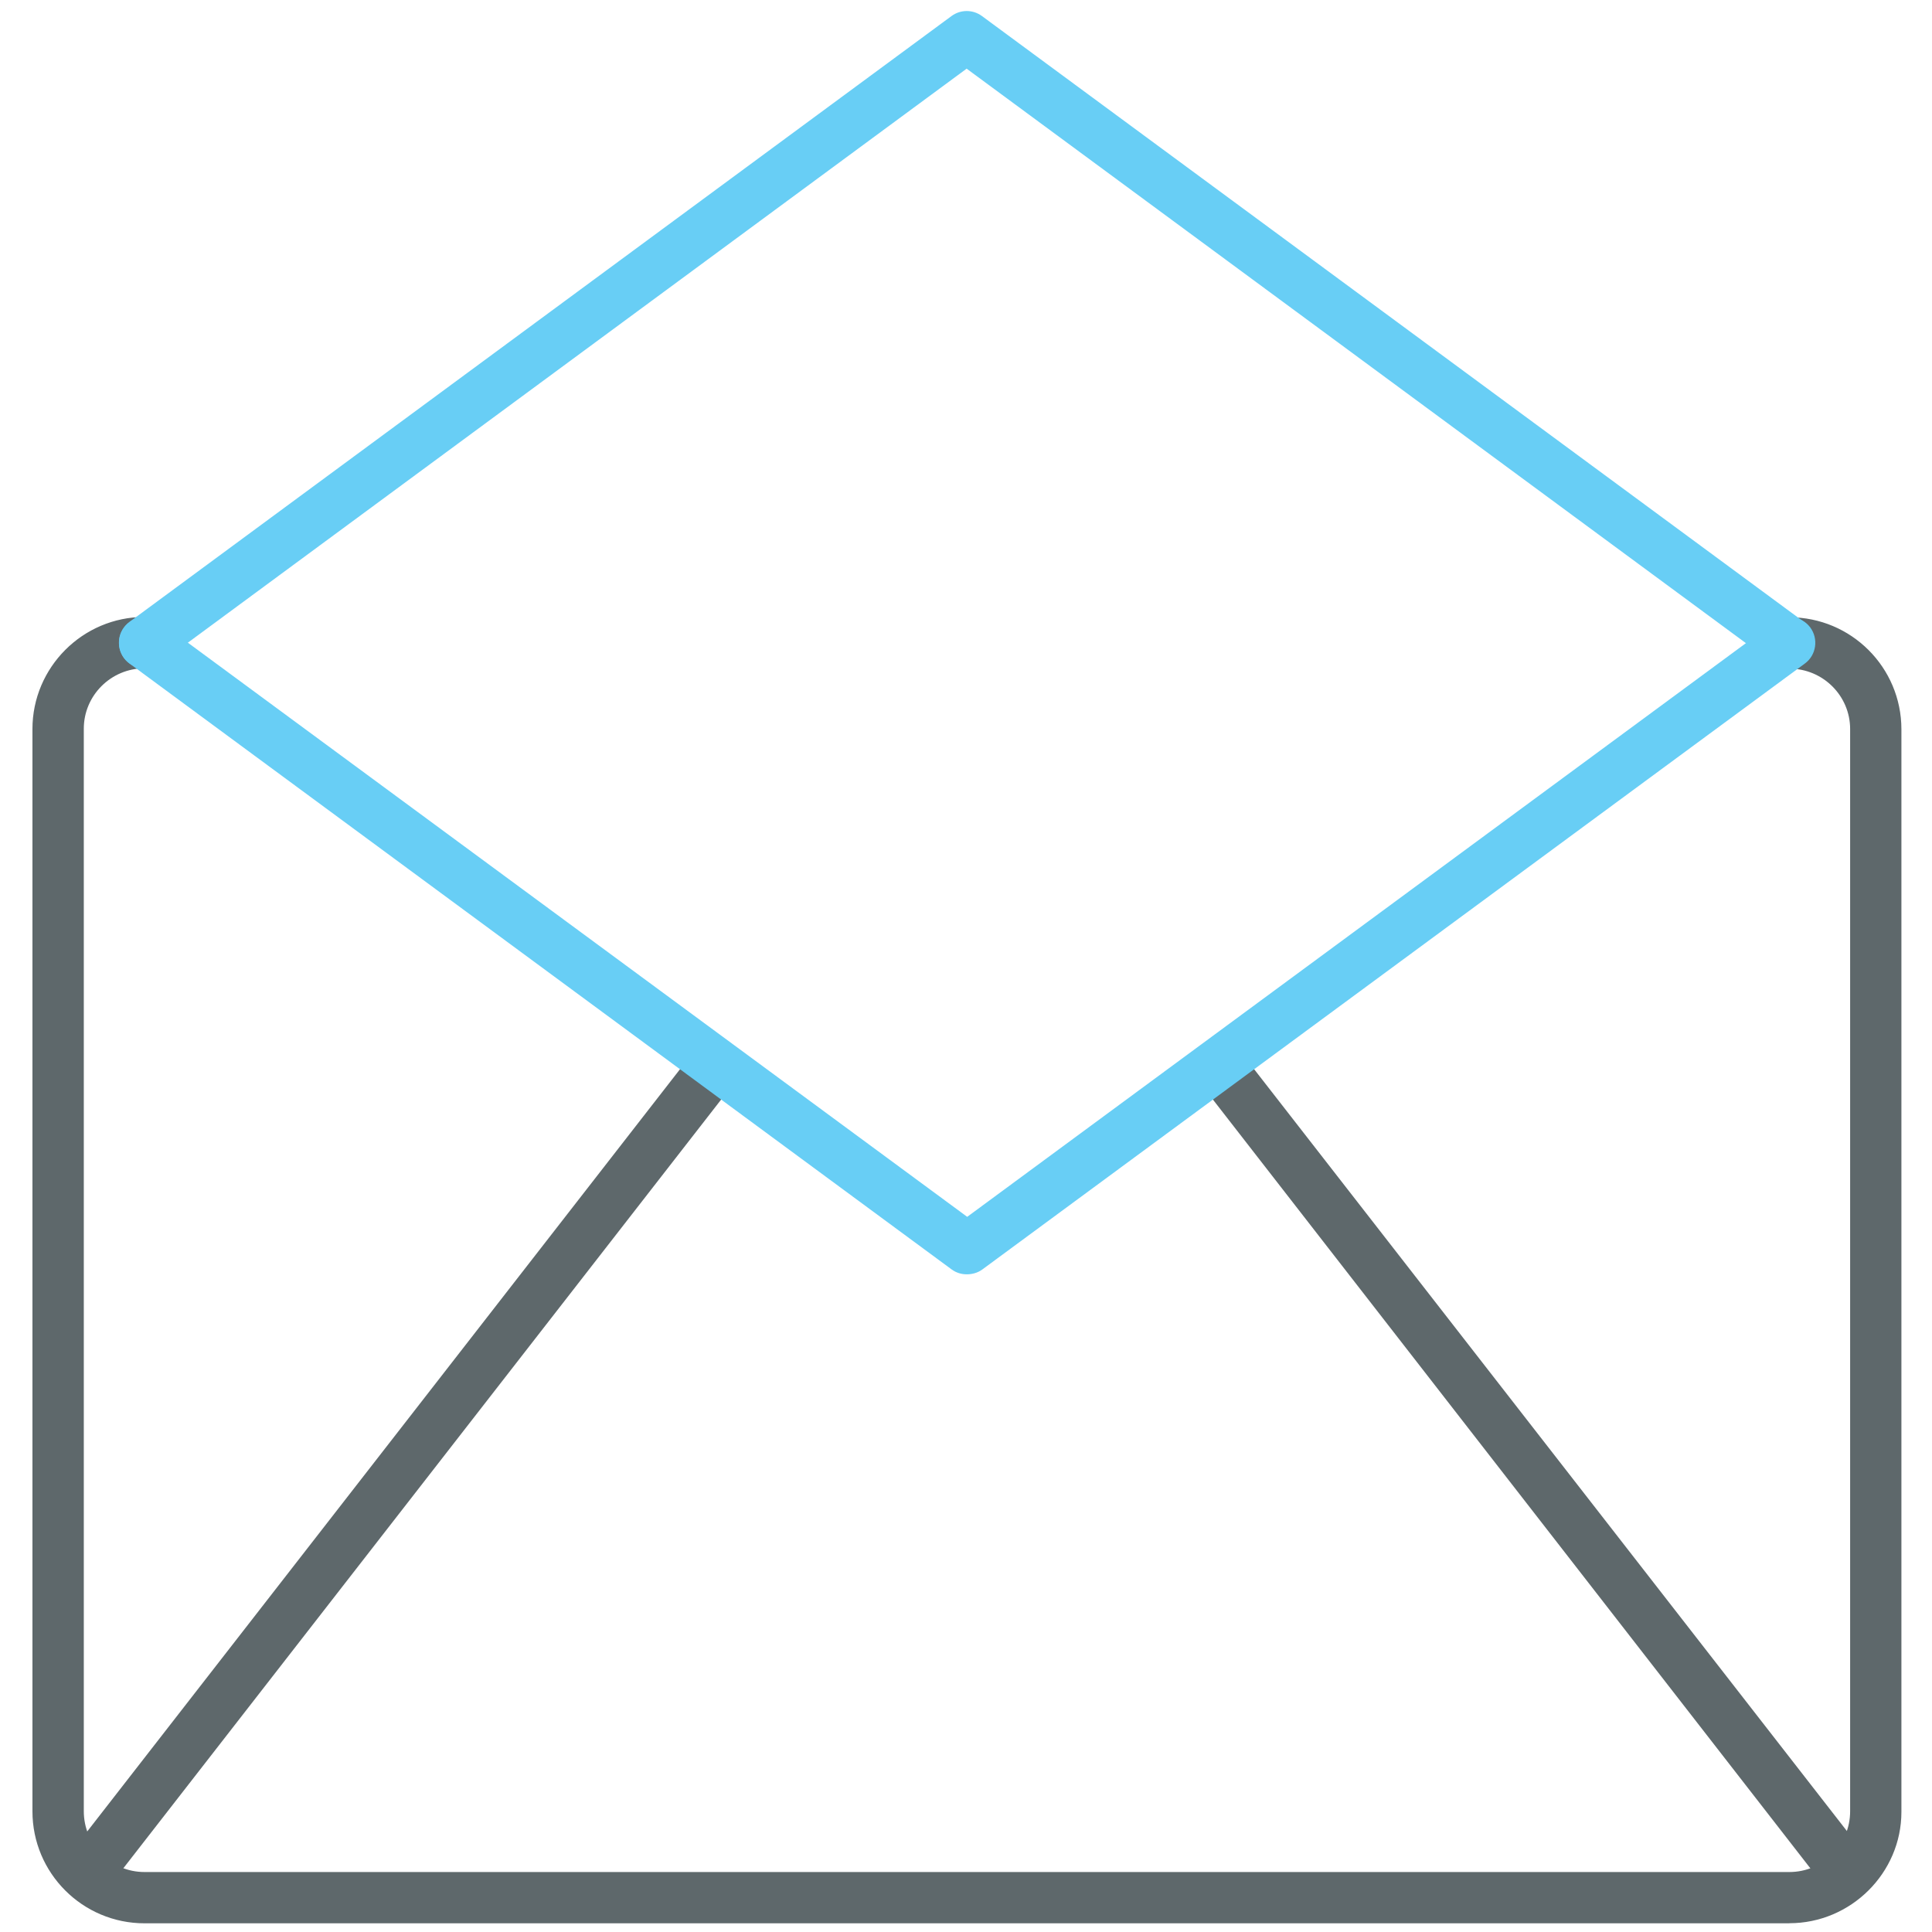
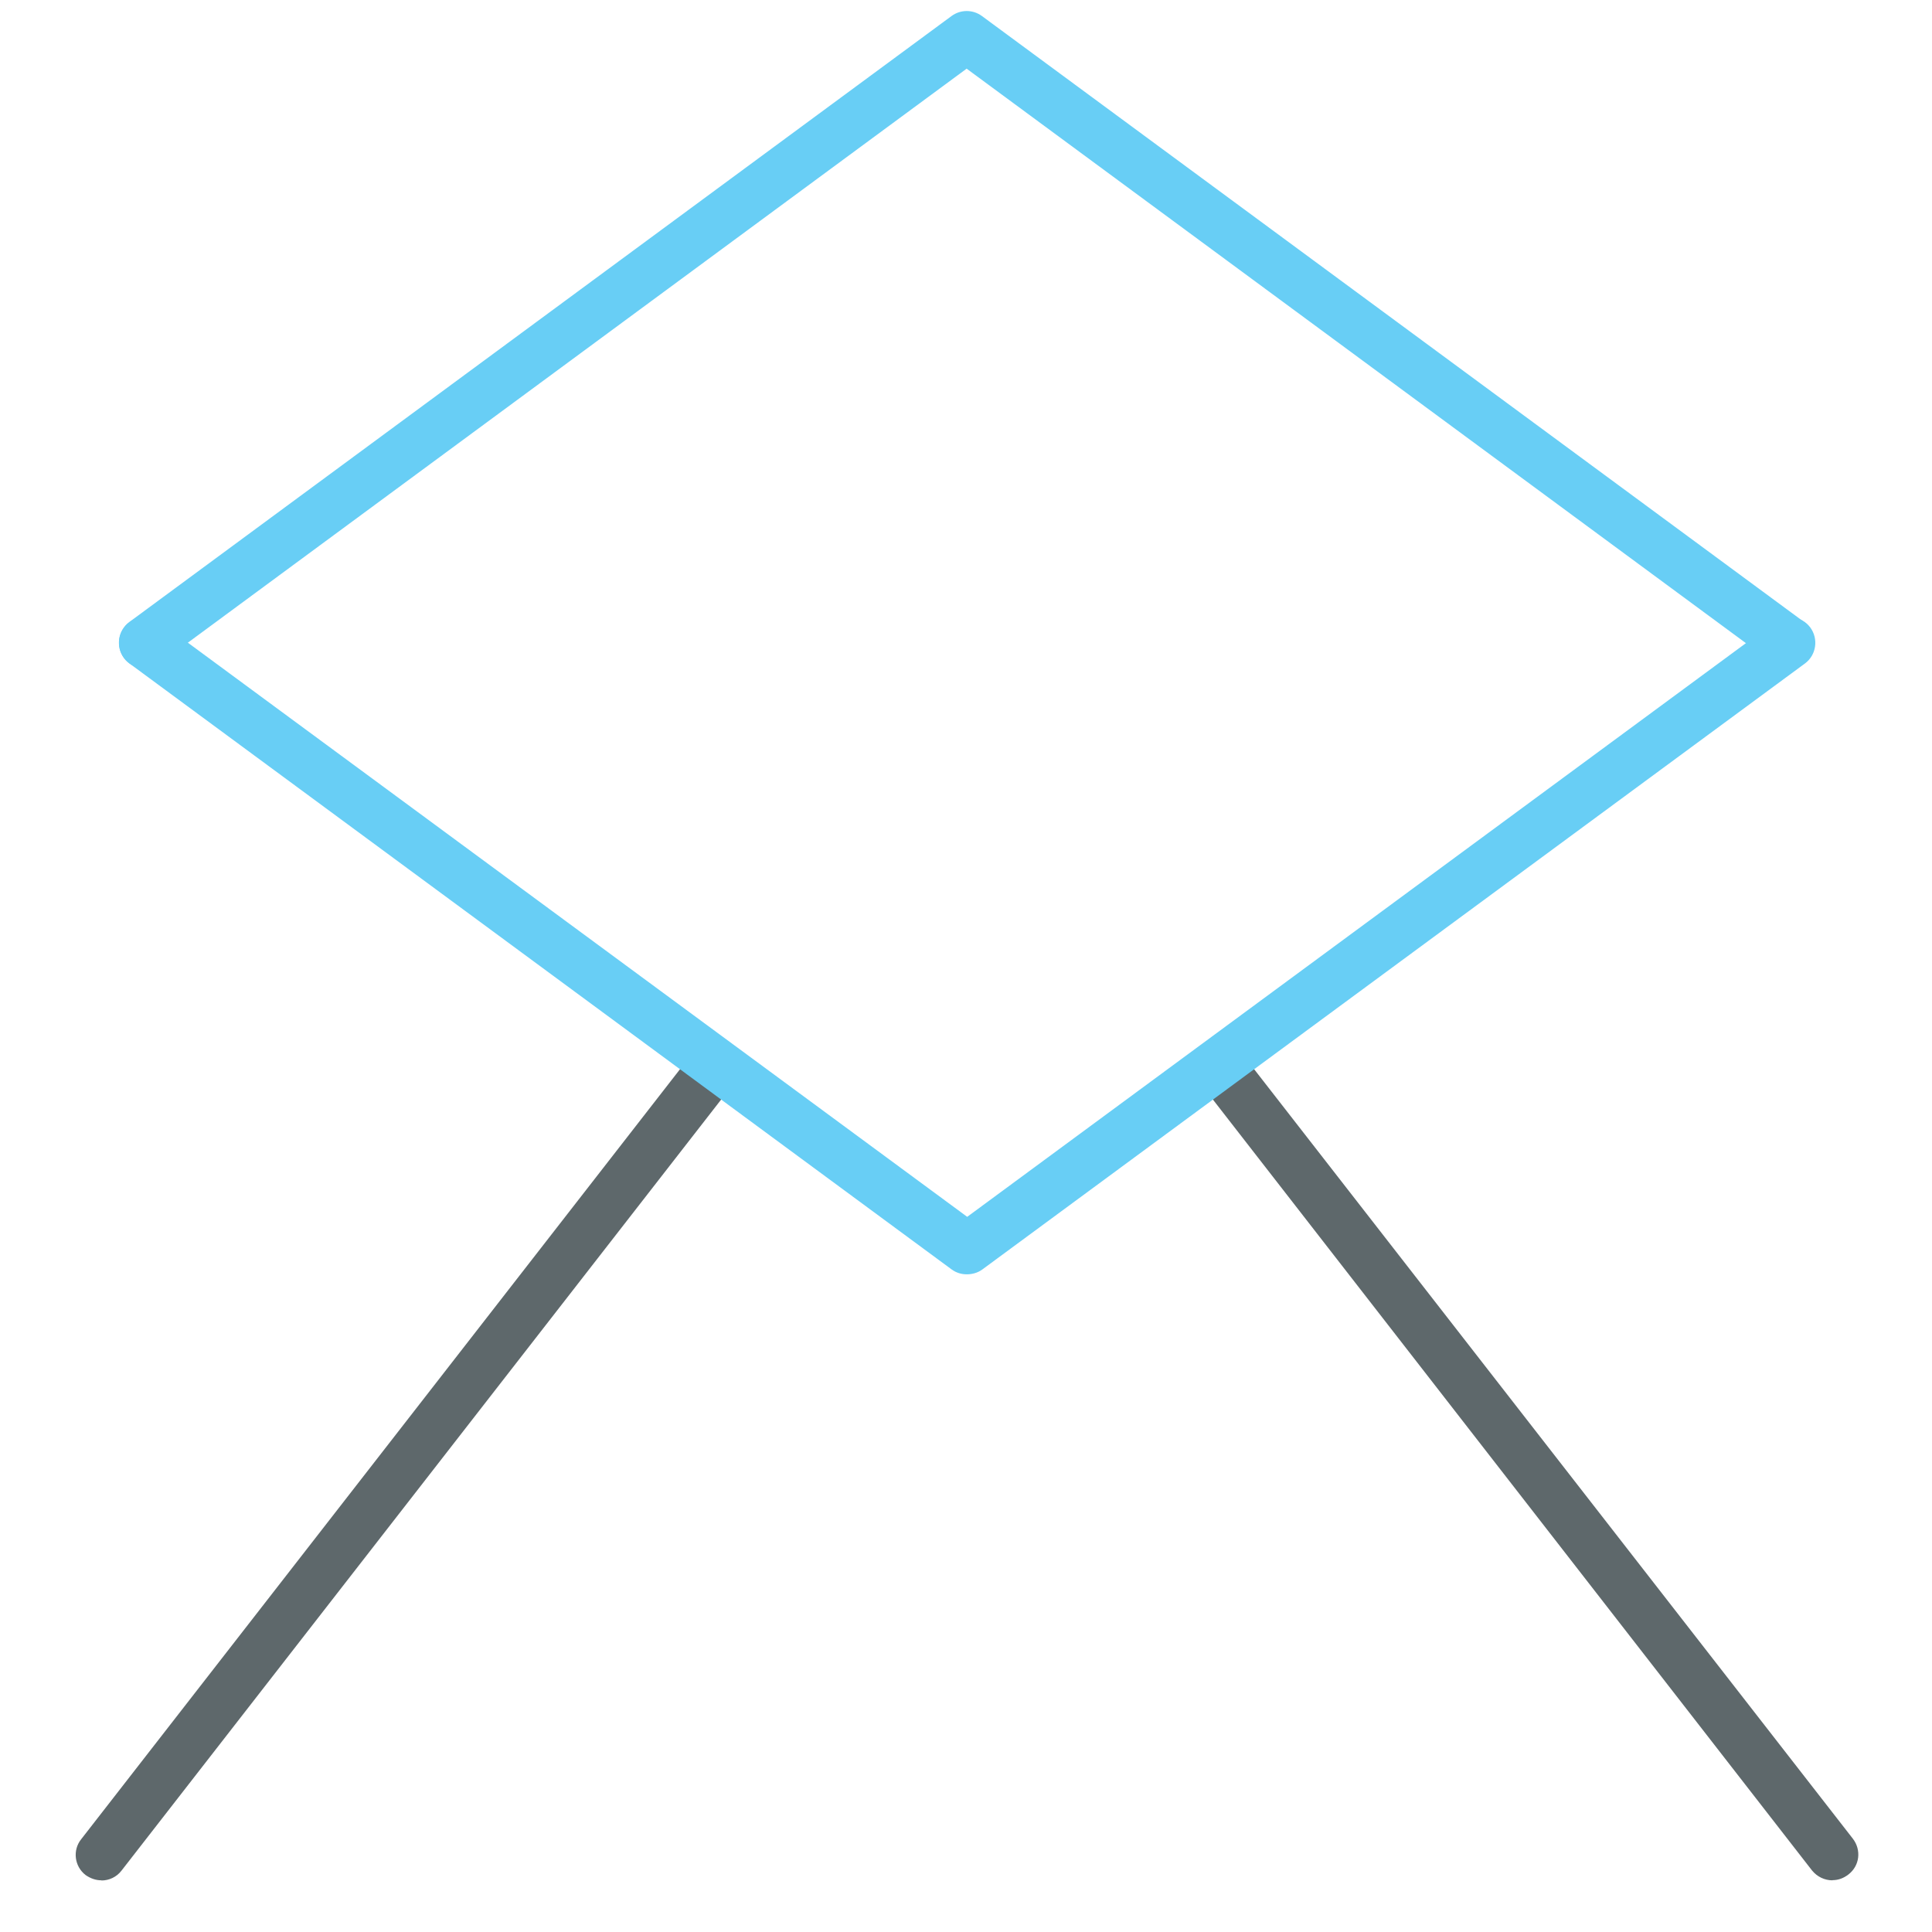
<svg xmlns="http://www.w3.org/2000/svg" version="1.1" width="24" height="24" viewBox="0 0 24 24">
  <title>emailopen</title>
-   <path fill="#5e686b" d="M22.228 23.892h-20.433c-0.769 0-1.392-0.623-1.392-1.392v-13.444c0-0.764 0.623-1.392 1.392-1.392 0.178 0 0.319 0.141 0.319 0.319s-0.141 0.319-0.319 0.319c-0.417 0-0.754 0.338-0.754 0.75v13.448c0 0.417 0.337 0.755 0.754 0.755h20.433c0.417 0 0.755-0.337 0.755-0.755v-13.444c0-0.412-0.337-0.75-0.755-0.75-0.178 0-0.319-0.141-0.319-0.319s0.141-0.319 0.319-0.319c0.769 0 1.392 0.623 1.392 1.392v13.448c0 0.759-0.628 1.383-1.392 1.383z" />
  <path fill="#5e686b" d="M1.261 23.358c-0.071 0-0.136-0.023-0.197-0.065-0.141-0.108-0.164-0.31-0.056-0.445l7.528-9.68c0.108-0.136 0.309-0.164 0.445-0.056 0.141 0.108 0.164 0.31 0.056 0.446l-7.528 9.68c-0.061 0.080-0.155 0.122-0.248 0.122z" />
  <path fill="#5e686b" d="M22.763 23.358c-0.094 0-0.188-0.042-0.253-0.122l-7.523-9.68c-0.108-0.141-0.085-0.338 0.056-0.446 0.136-0.108 0.338-0.085 0.446 0.056l7.528 9.675c0.108 0.141 0.085 0.337-0.056 0.445-0.061 0.047-0.127 0.070-0.197 0.070z" />
  <path fill="#68cef5" d="M12.009 15.83c-0.066 0-0.131-0.019-0.188-0.061l-10.214-7.528c-0.141-0.103-0.173-0.305-0.065-0.446 0.103-0.141 0.305-0.173 0.446-0.066l10.027 7.387 10.027-7.387c0.141-0.103 0.342-0.075 0.446 0.066s0.075 0.342-0.065 0.446l-10.219 7.528c-0.056 0.042-0.127 0.061-0.192 0.061z" />
  <path fill="#68cef5" d="M22.223 8.306c-0.065 0-0.131-0.019-0.188-0.061l-10.027-7.392-10.022 7.387c-0.141 0.103-0.342 0.075-0.446-0.066s-0.075-0.342 0.065-0.446l10.214-7.528c0.113-0.084 0.267-0.084 0.38 0l10.214 7.528c0.141 0.103 0.173 0.304 0.065 0.446-0.061 0.085-0.159 0.131-0.258 0.131z" />
</svg>